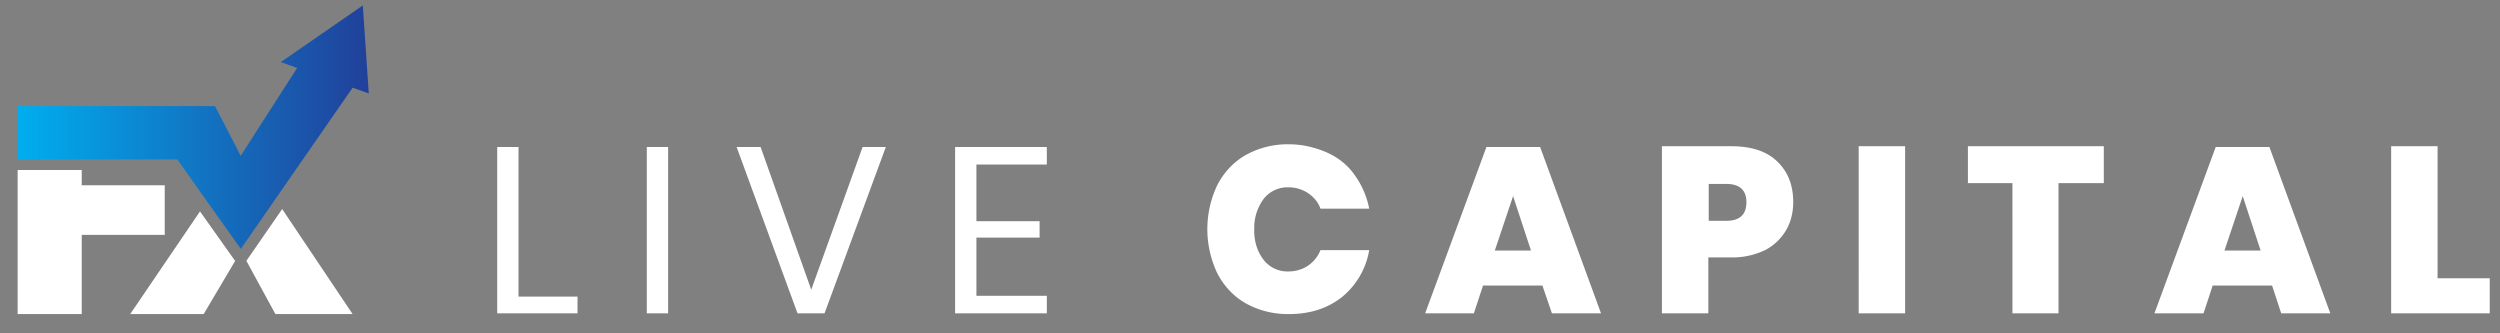
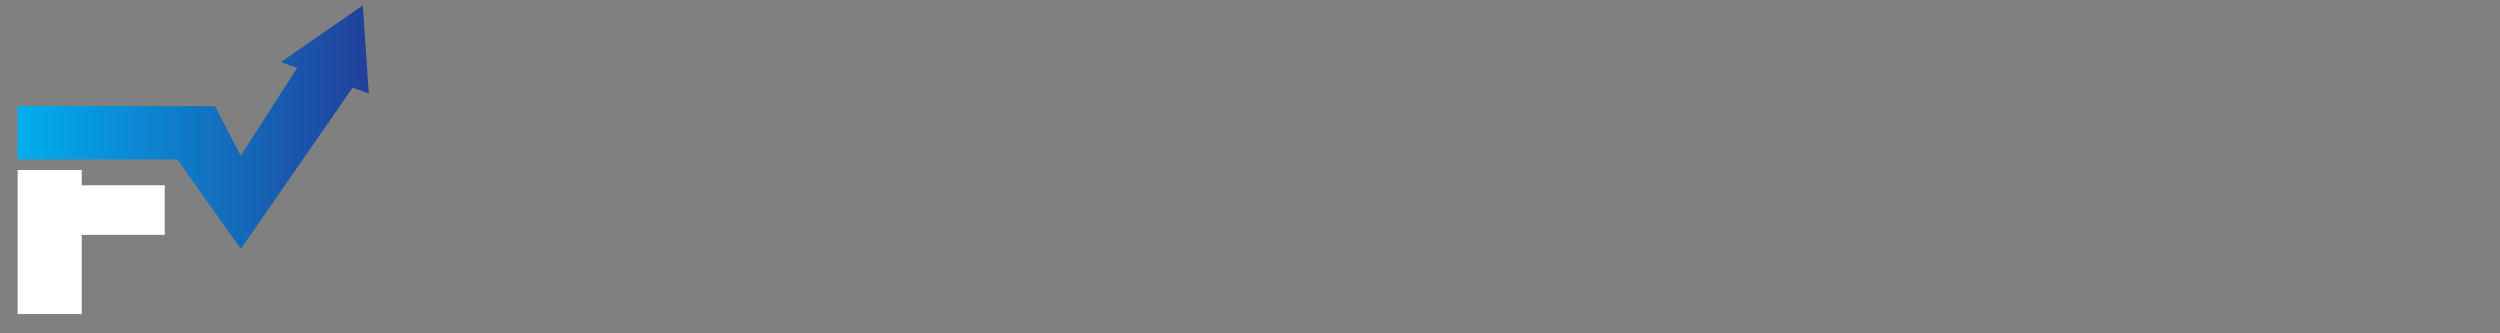
<svg xmlns="http://www.w3.org/2000/svg" width="255" height="34" fill="none">
  <rect width="100%" height="100%" fill="#808080" stroke="none" />
-   <path fill="#fff" d="M52.89 30.25h6.017v1.708h-8.191V14.993h2.173V30.25h.002Zm15.258-15.257V31.96h-2.174V14.993h2.174Zm9.433 0 5.164 14.559 5.24-14.559h2.369L84.103 31.96h-2.756l-6.212-16.966h2.445Zm22.013 1.786v5.784h6.445v1.669h-6.445v5.94h7.182v1.786h-9.355V14.993h9.355v1.786h-7.182Zm35.795-1.203c1.126.504 2.096 1.28 2.795 2.29a8.65 8.65 0 0 1 1.475 3.417h-4.97c-.233-.66-.698-1.203-1.281-1.592a3.575 3.575 0 0 0-1.98-.583 3.067 3.067 0 0 0-2.523 1.164 4.93 4.93 0 0 0-.97 3.106c-.039 1.127.271 2.252.97 3.145a3.07 3.07 0 0 0 2.523 1.165c.699 0 1.398-.194 1.98-.583a3.443 3.443 0 0 0 1.281-1.592h4.97a7.86 7.86 0 0 1-2.717 4.736c-1.436 1.164-3.261 1.785-5.436 1.785a8.8 8.8 0 0 1-4.426-1.087c-1.242-.698-2.251-1.786-2.912-3.067a10.46 10.46 0 0 1 0-9.007c.659-1.281 1.669-2.369 2.912-3.067a8.801 8.801 0 0 1 4.426-1.087c1.32 0 2.641.31 3.883.854v.003Zm21.934 13.549h-6.056l-.931 2.834h-4.97l6.251-16.966h5.475l6.212 16.966h-5.008l-.97-2.834h-.003Zm-1.164-3.572-1.825-5.55-1.863 5.55h3.688Zm18.091.699v5.707h-4.735V14.915h7.065c2.058 0 3.611.505 4.698 1.553 1.087 1.048 1.631 2.408 1.631 4.154 0 1.01-.233 2.02-.737 2.874a5.346 5.346 0 0 1-2.136 2.018c-1.088.505-2.252.777-3.455.738h-2.331Zm3.883-5.63c0-1.242-.699-1.863-2.058-1.863h-1.786v3.765h1.786c1.359 0 2.058-.622 2.058-1.903v.001Zm16.188-5.707v17.043h-4.736V14.915h4.736Zm20.266 0v3.765h-4.62v13.278h-4.698V18.68h-4.542v-3.766h13.86Zm17.16 14.21h-6.056l-.931 2.834h-5.008l6.251-16.966h5.475l6.212 16.966h-5.008l-.931-2.834h-.004Zm-1.164-3.572-1.825-5.55-1.864 5.55h3.689Zm18.052 2.833h5.318v3.572h-10.055V14.915h4.735v13.471h.002ZM20.4 21.563l3.583 5.053-3.209 5.422H13.28l7.12-10.475Zm4.732 5.041 2.96 5.434h7.876l-7.185-10.714-3.651 5.28Z" />
  <path fill="url(#a)" d="m24.563 25.389-4.837-6.804-1.642-2.326H1.794V10.82h20.135l2.624 5.07 5.754-8.963-1.667-.592L37.005.554l.404 5.926.005.088.199 2.96-1.645-.585L24.563 25.39Z" />
  <path fill="#fff" d="M1.799 32.038h6.538v-8.08h8.466V18.9H8.337v-1.557H1.8v14.695Z" />
  <defs>
    <linearGradient id="a" x1="1.793" x2="37.613" y1="12.971" y2="12.971" gradientUnits="userSpaceOnUse">
      <stop stop-color="#00AEEF" />
      <stop offset="1" stop-color="#21409A" />
    </linearGradient>
  </defs>
</svg>